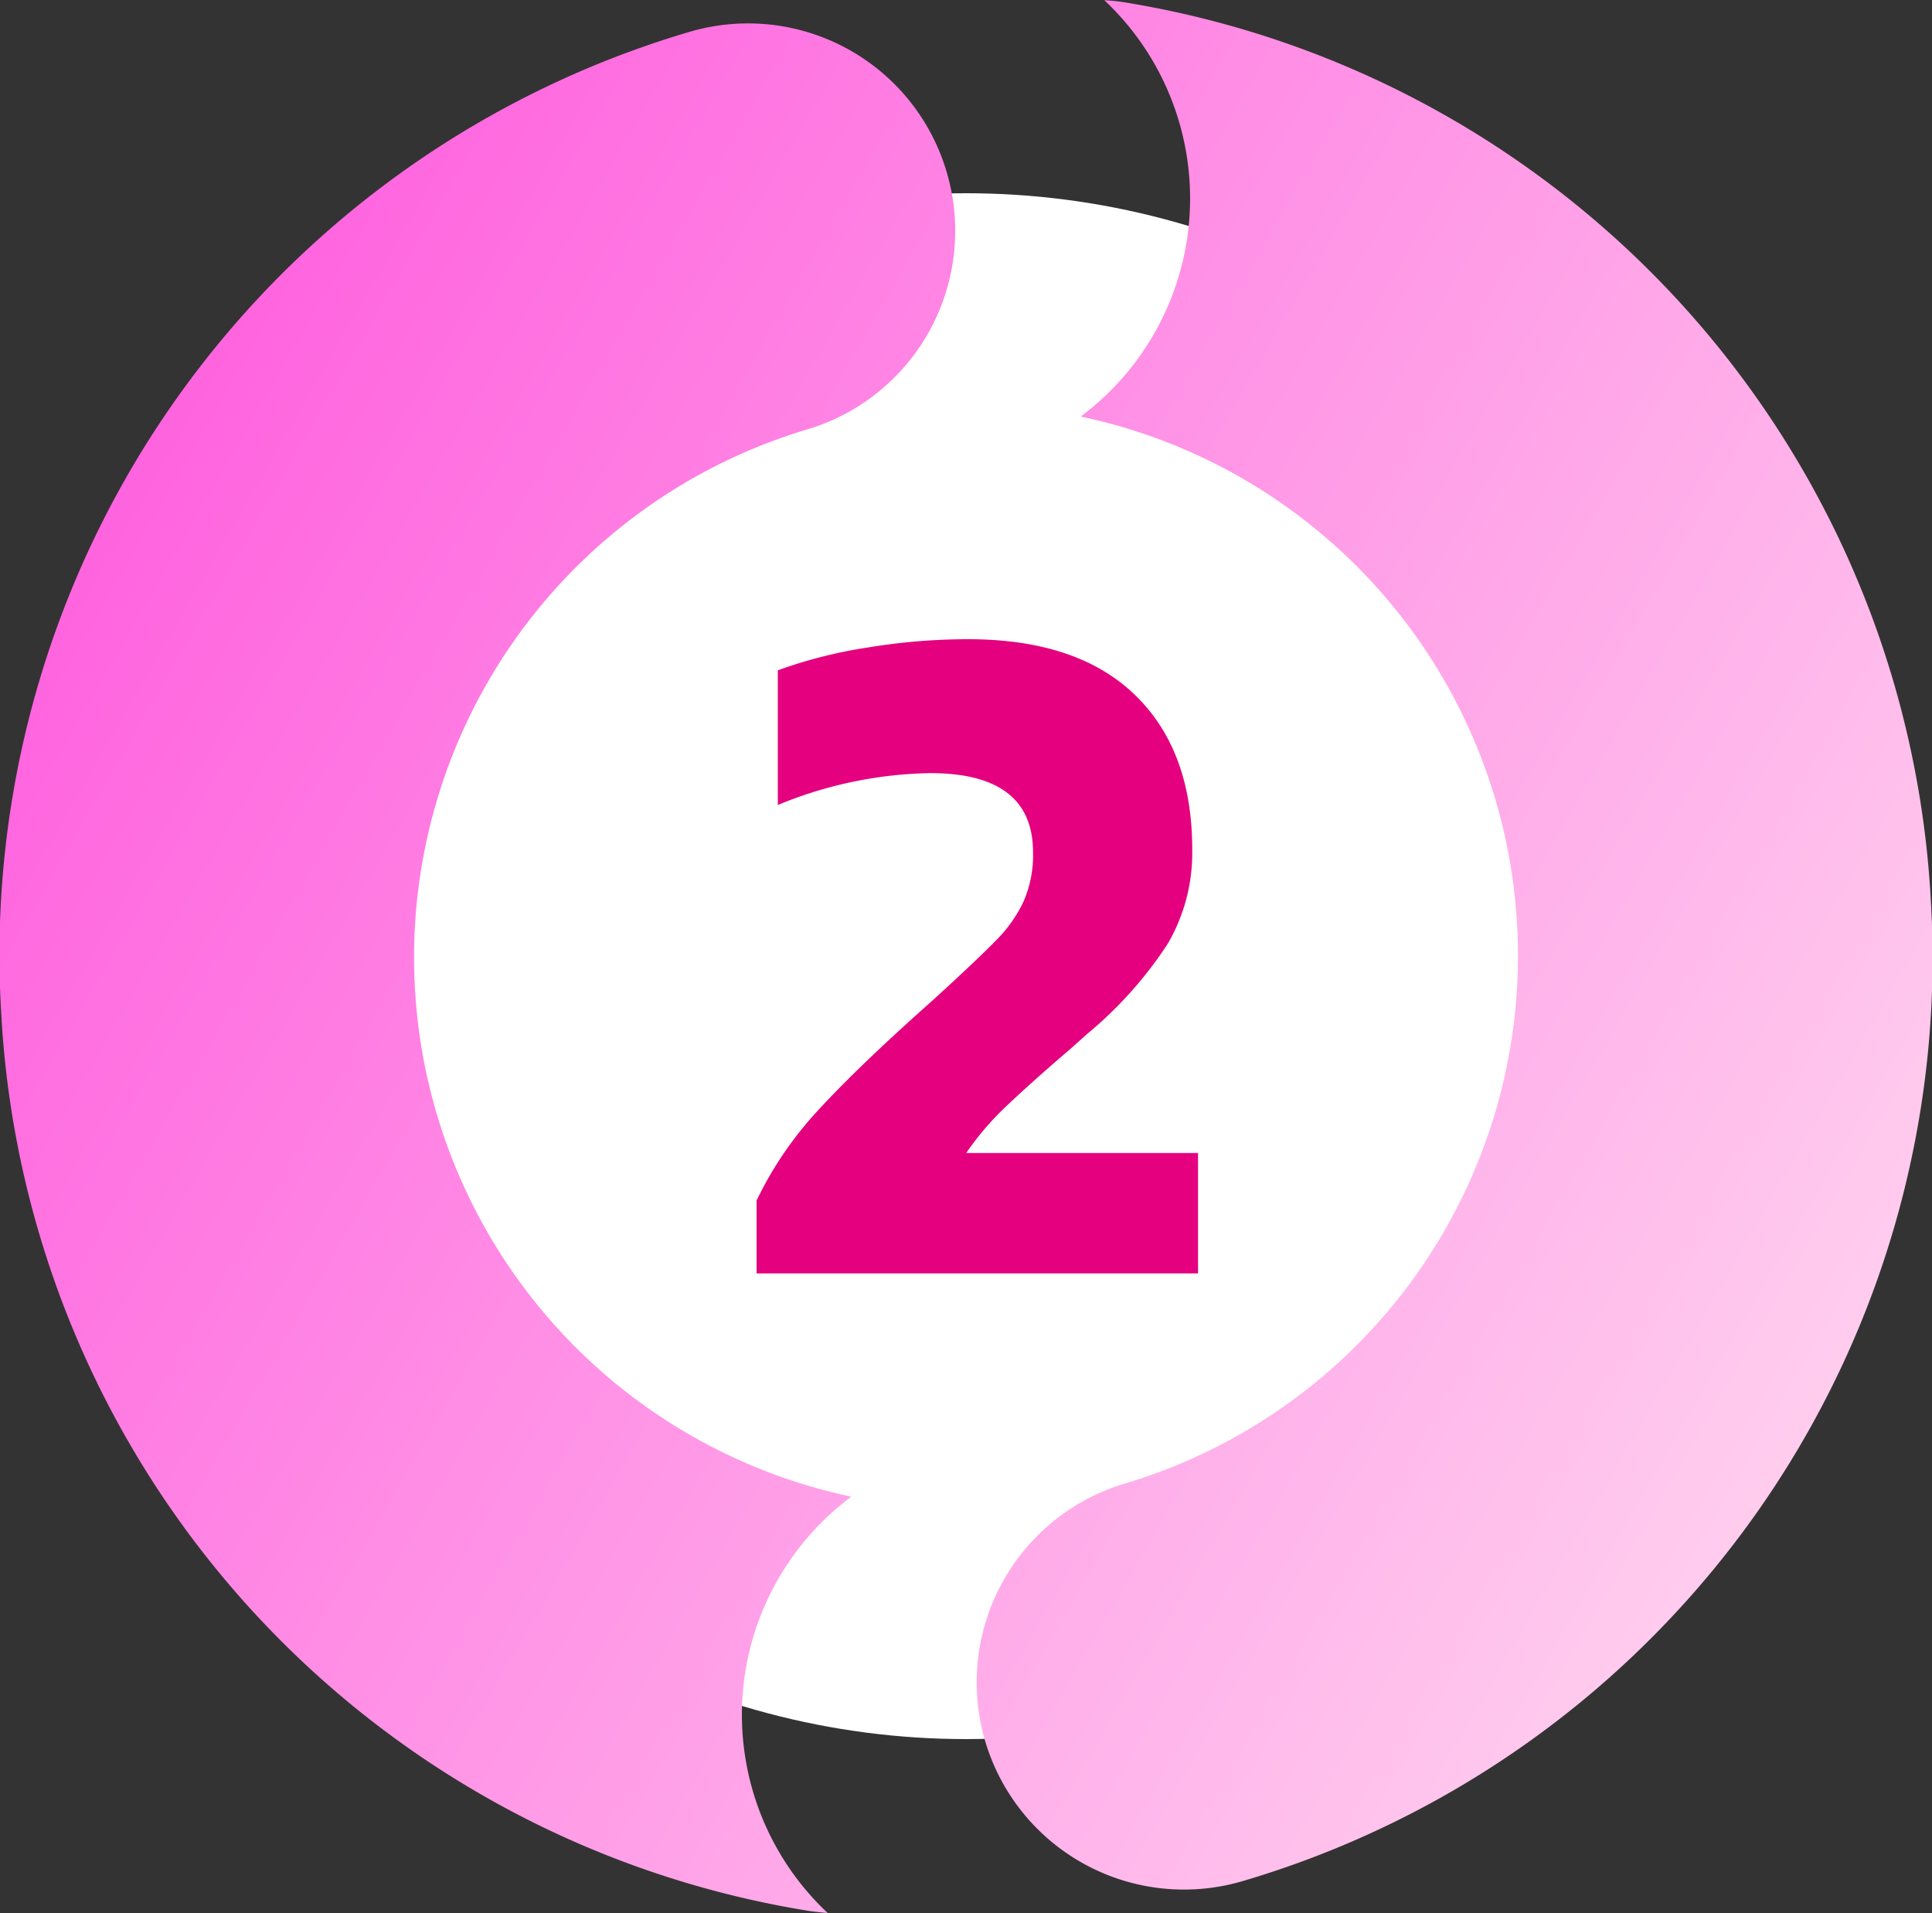
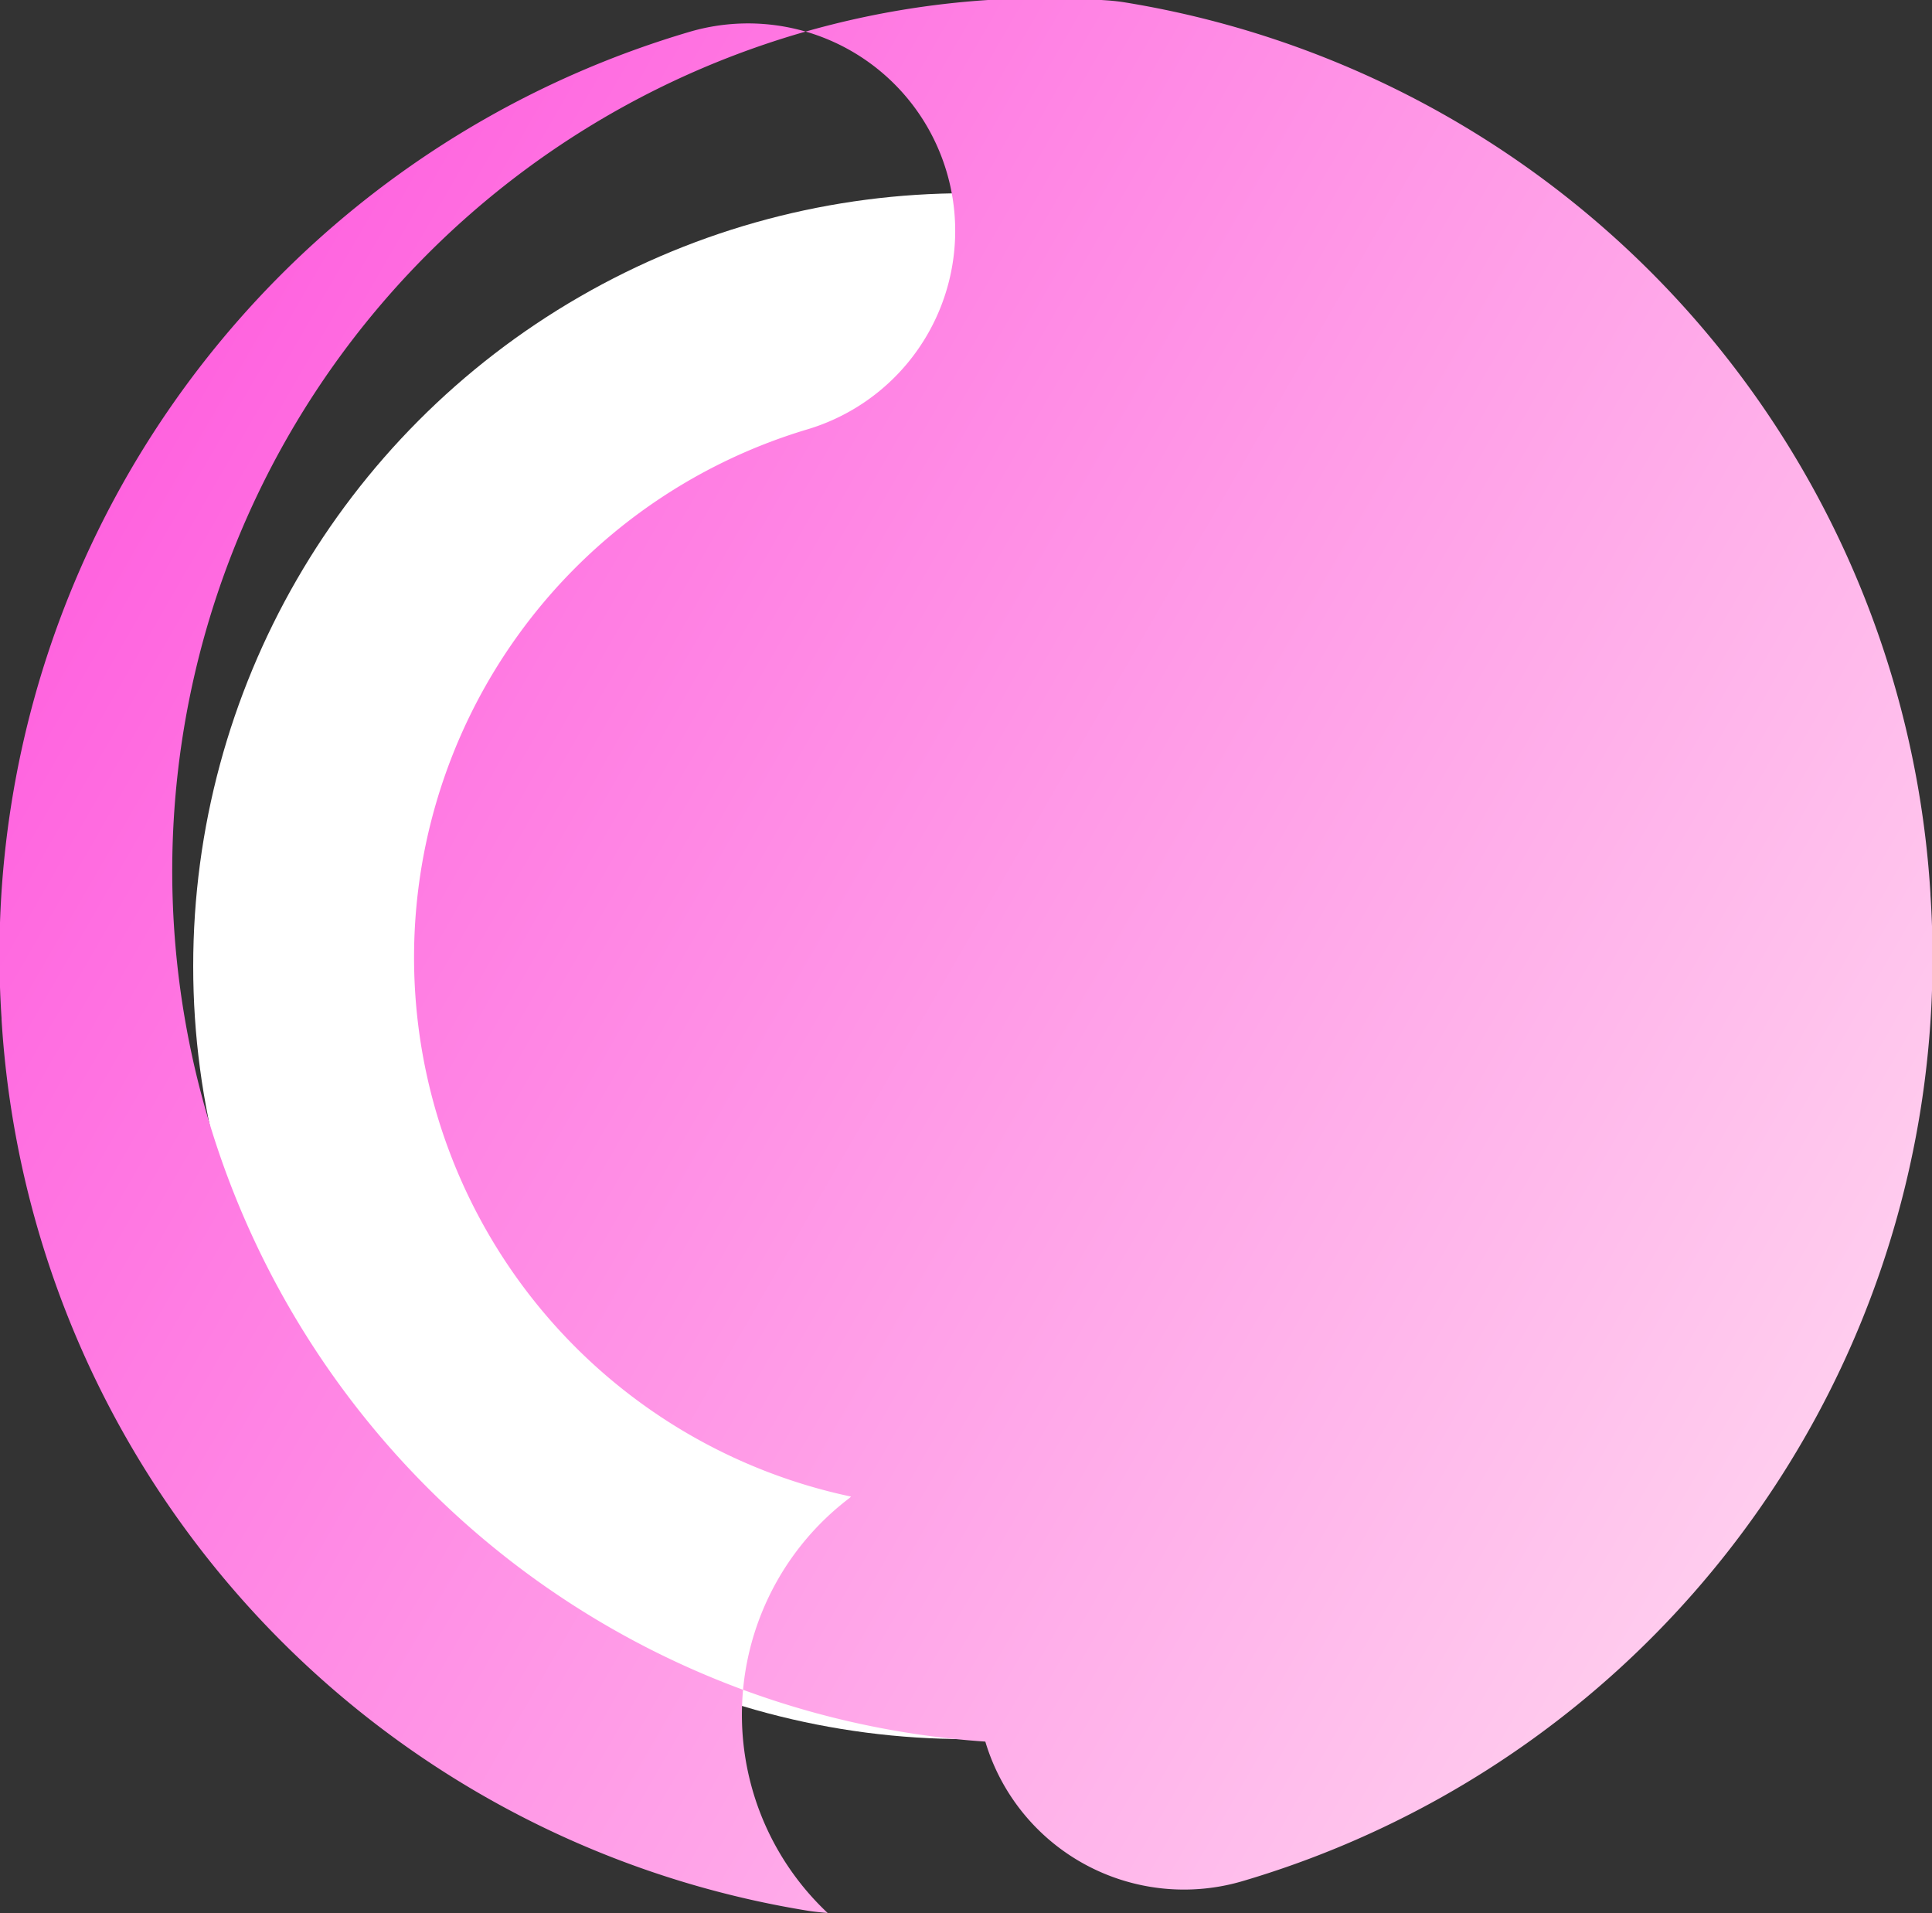
<svg xmlns="http://www.w3.org/2000/svg" viewBox="0 0 100 99">
  <rect x="0" y="0" width="100" height="99" fill="#333333" stroke="none" />
  <defs>
    <style>
      .cls-1 {
        fill: #fff;
      }

      .cls-2, .cls-3 {
        fill-rule: evenodd;
      }

      .cls-2 {
        fill: url(#linear-gradient);
      }

      .cls-3 {
        fill: #e4007f;
      }
    </style>
    <linearGradient id="linear-gradient" x1="1847" y1="2009.368" x2="1747" y2="1951.632" gradientUnits="userSpaceOnUse">
      <stop offset="0" stop-color="#ffd4ef" />
      <stop offset="0.006" stop-color="#ffd4ef" />
      <stop offset="1" stop-color="#ff5bde" />
    </linearGradient>
  </defs>
  <circle data-name="●" class="cls-1" cx="50" cy="50" r="40" />
-   <path class="cls-2" d="M1795.99,1939.87a10.718,10.718,0,0,0-13.34-7.21,49.8,49.8,0,0,0-35.57,51.03v0.06a49.786,49.786,0,0,0,41.78,46.14c0.33,0.05.65,0.08,0.98,0.11a14.077,14.077,0,0,1,1.11-21.46,0.9,0.9,0,0,0,.1-0.09,28.52,28.52,0,0,1-2.26-55.23A10.722,10.722,0,0,0,1795.99,1939.87Zm2.01,81.26a10.732,10.732,0,0,0,13.35,7.21,49.791,49.791,0,0,0,35.57-51.03v-0.05a49.788,49.788,0,0,0-41.78-46.15c-0.33-.05-0.65-0.08-0.98-0.1a14.077,14.077,0,0,1-1.11,21.46,0.9,0.9,0,0,0-.1.09,28.513,28.513,0,0,1,2.26,55.22A10.736,10.736,0,0,0,1798,2021.13Z" transform="translate(-1747 -1931)" />
-   <path data-name="2" class="cls-3" d="M1786.16,1996.9h22.85v-6.23h-12a15.027,15.027,0,0,1,2.05-2.4c0.81-.77,1.93-1.78,3.37-3.01l0.85-.76a20.85,20.85,0,0,0,4.15-4.64,9.338,9.338,0,0,0,1.28-4.89c0-3.45-1-6.12-2.99-8.03s-4.86-2.86-8.61-2.86a31.9,31.9,0,0,0-5.2.43,24.221,24.221,0,0,0-4.65,1.18v6.97a21.473,21.473,0,0,1,7.89-1.65q5.325,0,5.32,4.11a6.011,6.011,0,0,1-.48,2.51,7.119,7.119,0,0,1-1.43,2.03c-0.63.65-1.71,1.67-3.21,3.04l-1.06.95c-2.07,1.87-3.75,3.5-5.02,4.89a18.864,18.864,0,0,0-3.11,4.59v3.77Z" transform="translate(-1747 -1931)" />
+   <path class="cls-2" d="M1795.99,1939.87a10.718,10.718,0,0,0-13.34-7.21,49.8,49.8,0,0,0-35.57,51.03v0.06a49.786,49.786,0,0,0,41.78,46.14c0.33,0.05.65,0.08,0.98,0.11a14.077,14.077,0,0,1,1.11-21.46,0.9,0.9,0,0,0,.1-0.09,28.52,28.52,0,0,1-2.26-55.23A10.722,10.722,0,0,0,1795.99,1939.87Zm2.01,81.26a10.732,10.732,0,0,0,13.35,7.21,49.791,49.791,0,0,0,35.57-51.03v-0.05a49.788,49.788,0,0,0-41.78-46.15c-0.33-.05-0.65-0.08-0.98-0.1A10.736,10.736,0,0,0,1798,2021.13Z" transform="translate(-1747 -1931)" />
</svg>